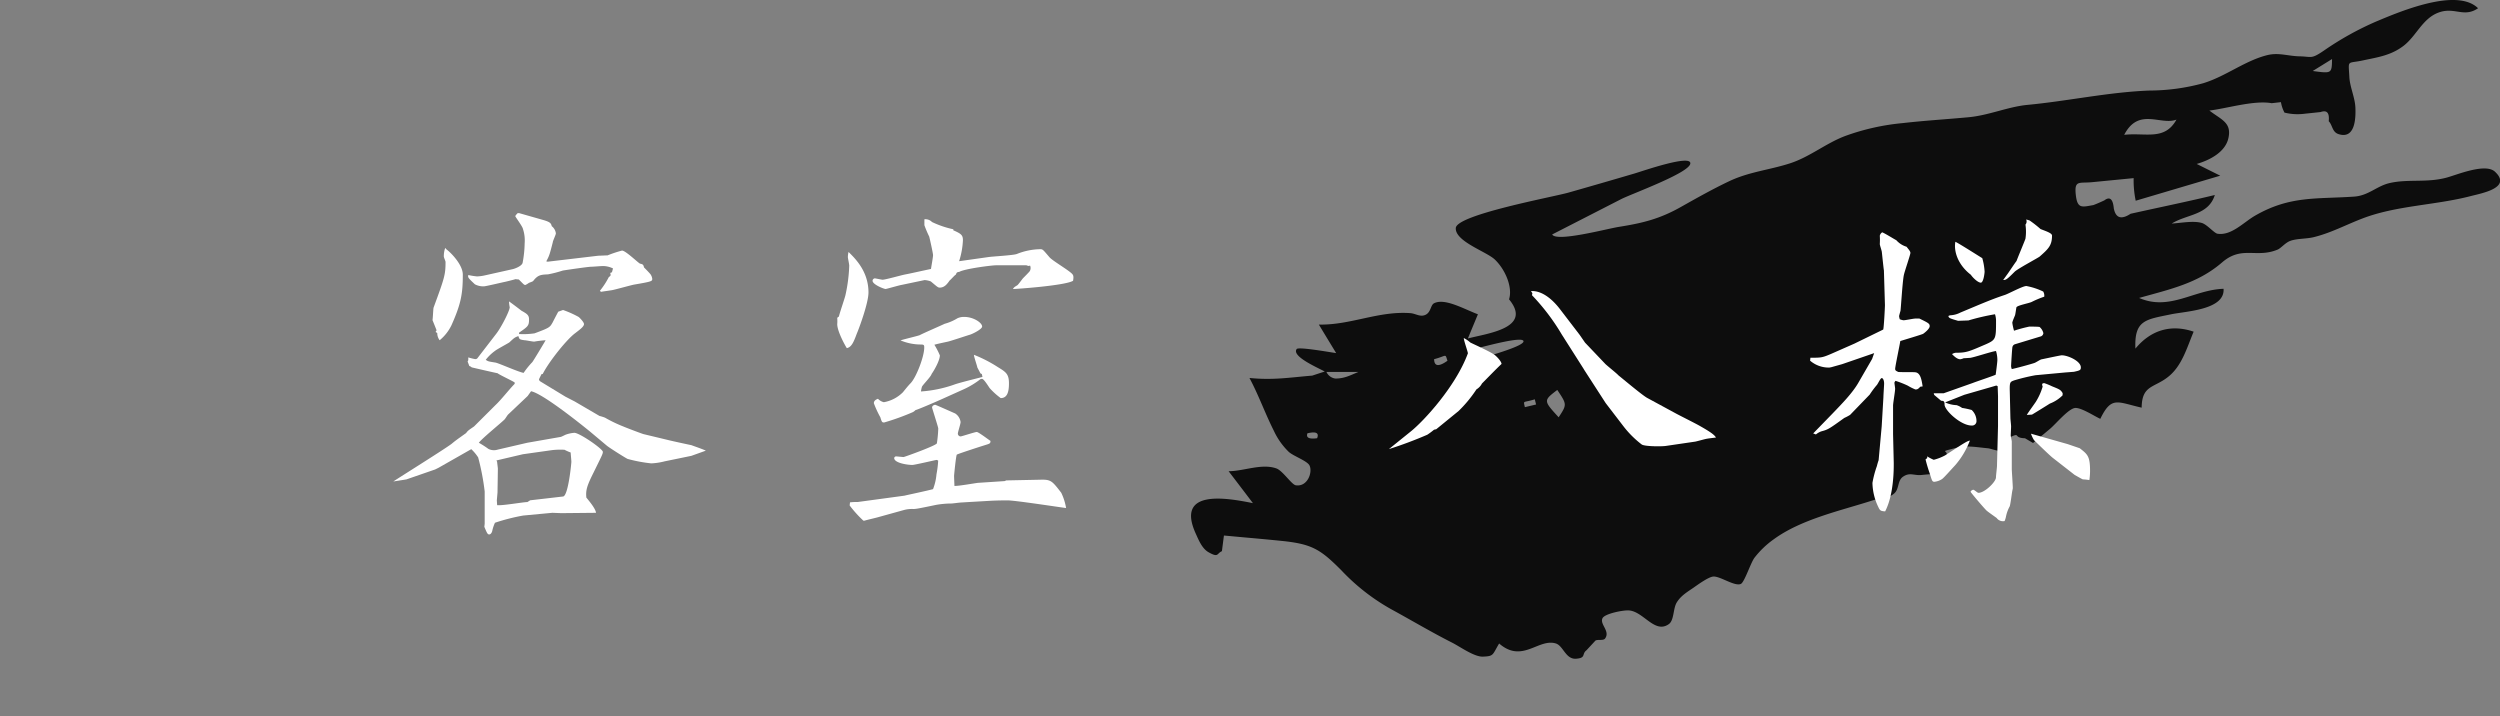
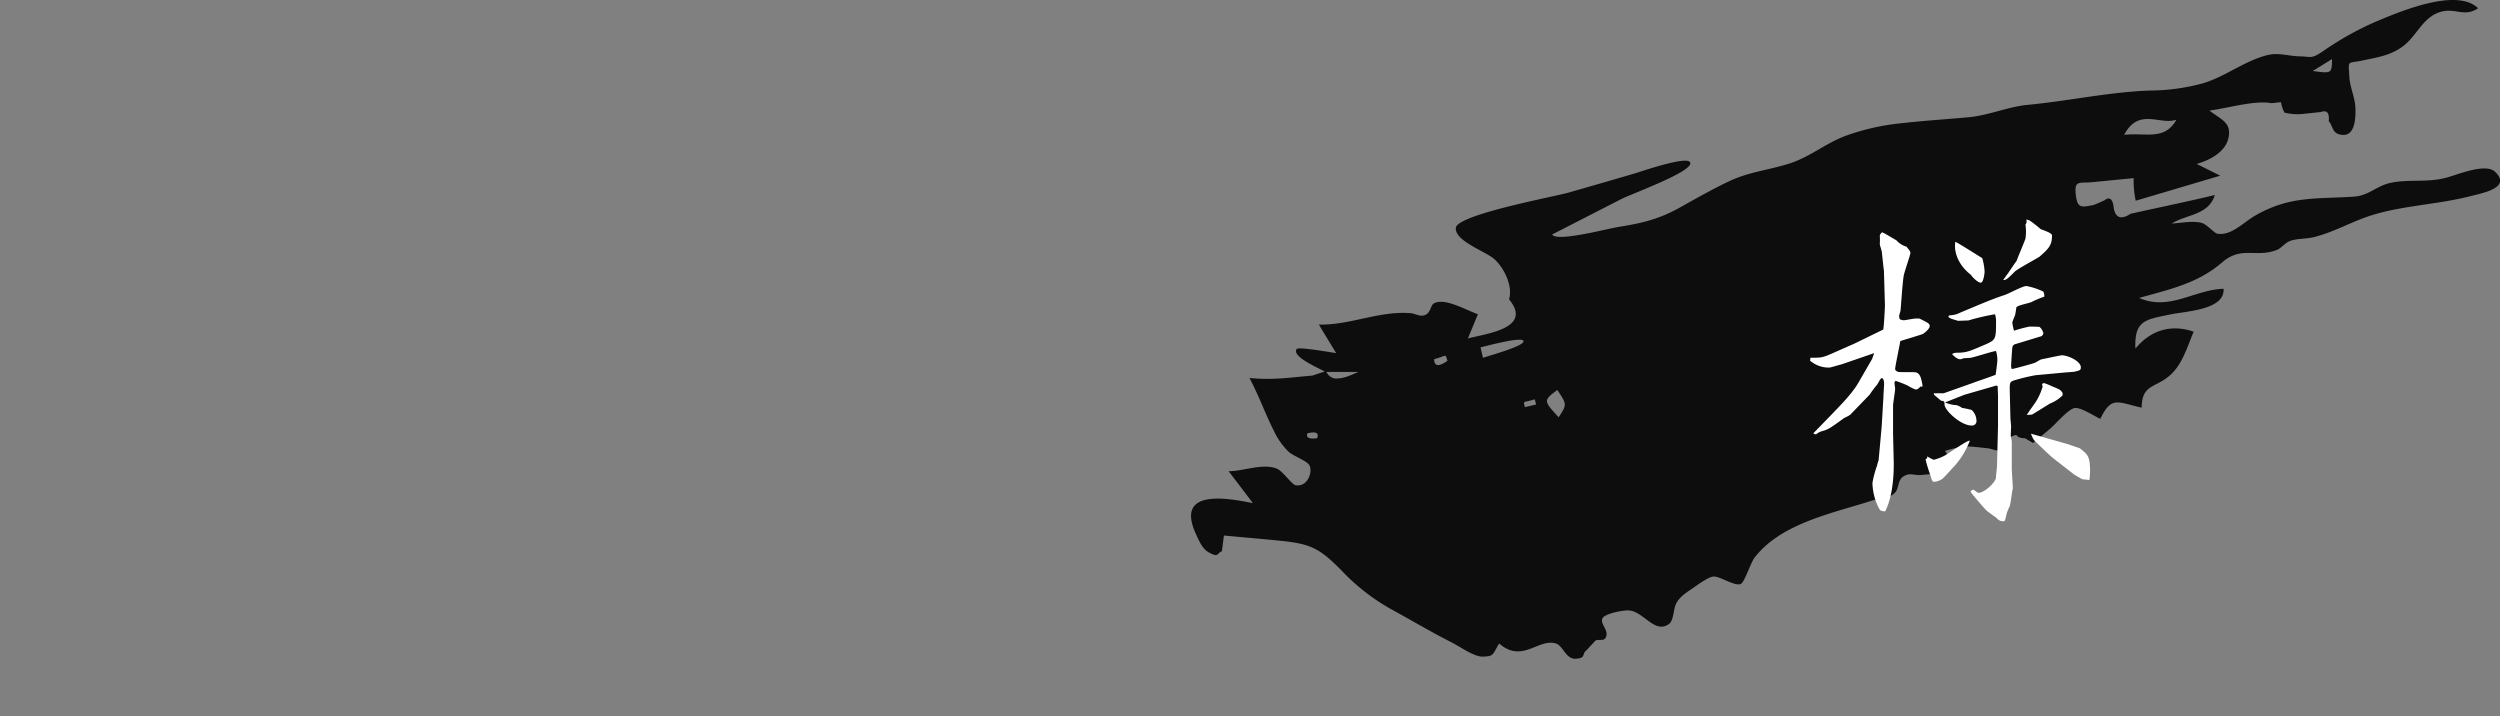
<svg xmlns="http://www.w3.org/2000/svg" id="roomTit" data-name="roomTit" viewBox="0 0 656 188">
  <rect x="0" y="0" width="656" height="188" fill="#808080" stroke="none" />
  <defs>
    <style>.cls-1{opacity:0.9;}.cls-2{fill:#fff;}</style>
  </defs>
  <title>room-tit</title>
  <path class="cls-1" d="M347.79,97.59c-1.47-.89-9-4-7.54-6,.47-.67,9.36.95,10.36,1.06q-2.28-3.73-4.54-7.48c8.35.17,15.59-3.61,24-3,1.42.1,2.59,1.11,4,.43s1.3-2.49,2.19-3c2.79-1.48,7.8,1.46,11.54,2.87-.87,2.11-1.76,4.23-2.63,6.35,4.95-1.34,17.1-2.65,10.8-10.28,1-3.06-.92-7.78-3.75-10.46C390,66,381.77,63.33,382,59.83s25.5-8.13,29.56-9.29q8.66-2.46,17.28-5c2.07-.6,15.17-5.2,14.69-2.57-.45,2.48-15.41,7.89-18.12,9.27l-18.12,9.28c1.1,2.08,14.53-1.54,17.56-2,6.27-1,10.66-2.09,16.17-5.19,4.2-2.36,8.37-4.72,12.72-6.78,5.23-2.48,10.49-2.93,15.92-4.68,5.17-1.67,9.3-5.17,14.34-7.12a60.16,60.16,0,0,1,15.2-3.44c5.73-.66,11.44-1,17.18-1.53,5.36-.46,10.41-2.74,15.54-3.25,10.67-1,21.45-3.38,32.17-3.77a54,54,0,0,0,14-1.91c5.94-1.79,11.06-6,17-7.42,2.94-.67,5.4.3,8.27.35,3.3.06,3,.83,6.4-1.48a79.45,79.45,0,0,1,13.76-7.66C629.82,3,644.67-3.3,650.24,2.16c-3.82,2.63-6.27-.57-10.66,1.25-4,1.65-5.59,6.08-8.87,8.6s-6.74,3-10.49,3.8c-4.44,1-4-.35-3.75,4.35.13,2.72,1.48,5.37,1.59,8.13s-.07,8.28-4.4,6.91c-1.73-.54-1.57-2.34-2.6-3.39.23-2.22-.48-3-2.13-2.41-1.33.14-2.65.29-4,.42a14.48,14.48,0,0,1-5.48-.27,8.85,8.85,0,0,1-.93-2.75l-2.43.28c-4.55-.84-11.8,1.39-16.35,1.93,3.12,2.41,5.89,3.13,5,7.2-.8,3.75-5,5.85-8.33,6.81l6.18,3.08-22.18,6.57a26.14,26.14,0,0,1-.54-5.93L549,47.8c-3.41.34-4.72-.61-4.32,3.23s1.6,3.31,4.64,2.78c1-.39,1.92-.79,2.86-1.23q2.14-1.62,2.48,2.1c.51,2.58,2,3,4.41,1.41l3.22-.71C568.6,54,575,52.66,581.17,51.17c-1.67,5.34-7.31,5-11.31,7.49,2.24-.11,5.59-.81,7.88-.16,1.4.4,3.26,2.69,4.13,2.83,3.64.57,6.85-3,9.86-4.74,9.14-5.27,16.08-4.32,26-5,3.81-.26,5.94-2.82,9.42-3.58,4.82-1.08,9.8,0,14.93-1.43,2.61-.7,10.08-3.86,12.59-1.53,4.56,4.24-3.49,5.66-6.42,6.42-9.29,2.41-19.4,2.43-28.35,5.86-4.32,1.65-8.27,3.8-12.82,4.91-1.92.47-4.44.32-6.2,1-1.26.5-2.37,1.89-3.22,2.25-5.65,2.35-9.37-1.13-14.59,3.37-6.38,5.51-13.71,7.05-21.77,9.32,8,3.49,14.39-2.16,22.16-2.4.4,5.56-9.95,5.88-13.82,6.7-6.61,1.38-9.63,1.47-9.31,9,4-4.86,9.34-6.48,15.28-4.45-1.8,4.27-3.09,9.14-6.88,12-3.6,2.77-6.71,2.08-6.76,7.94-6.4-1.44-7.9-3.13-10.85,2.93-1.43-.62-5-3-6.64-2.85-1.77.23-5,4.16-6.54,5.46l-4.47,3.73L531.36,115c-3.15-.09-1.16-1.53-3.63-.41-.73.33-.42,3-1.57,3.6s-3.64-.47-4.52-.56c-2.37-.21-5.63-.81-8-.2-6.69,1.72-.35-.11-4,4.08-2.87,3.27-.34,2.62-5.49,3.13-1.92.18-3-.76-4.74.41-1.56,1-1,3.21-2.34,4.4-1.76,1.55-3.48,1.14-5.56,1.81-8.49,2.75-18.82,4.93-26.14,10.29a23.72,23.72,0,0,0-5,4.81c-1,1.33-2.63,6.44-3.57,6.86-1.63.74-5.51-2.12-7.28-1.93-1.32.15-4.1,2.2-5.13,2.91-1.65,1.14-3.29,2.08-4.39,3.85-1,1.55-.68,4.69-2.08,5.7-3.72,2.69-6.66-3.36-10.56-3.58-1.47-.09-6.29.85-6.87,2.06-.77,1.6,2.1,3.38.68,5.32-.49.67-2.21.1-2.62.64-.05.07-2.26,2.43-2.22,2.41-1.37,1-.05,2.06-2.78,2.25s-3.34-3.39-5.29-4c-4.59-1.42-8.81,5.3-14.89,0-1.81,3.07-1.39,3.33-4.23,3.45-2.29.11-6-2.61-8.17-3.7-5.33-2.7-10.49-5.77-15.74-8.64A54.33,54.33,0,0,1,352,149.68c-5.5-5.52-7.69-6.94-15.72-7.75-3.33-.34-6.65-.64-10-.94l-5.12-.47c-.18,1.36-.35,2.73-.53,4.11-1.4.59-.81,1.81-3.52.27-1.72-1-2.57-3.18-3.34-4.87-5.33-11.7,7.85-9.45,15-8q-3.18-4.2-6.38-8.38c3.93,0,8.7-2.11,12.54-.73,1.66.6,4,4.26,5.09,4.42,3.06.47,4.45-3.38,3.61-5.17-.58-1.24-4.25-2.48-5.47-3.61a18.57,18.57,0,0,1-3.91-5.54c-2.31-4.58-3.95-9.27-6.39-13.84,6.21.62,10.44-.12,16.48-.62,1.21-.4,2.42-.8,3.63-1.18a3,3,0,0,0,2.43,1.95c2.39,0,3.79-.8,6.05-1.73ZM571.11,31.38c-4.15,1.61-9.92-3.31-13.72,4C563,34.74,568,37,571.11,31.38ZM388.49,91.14c.21.91.42,1.83.64,2.75,1.78-.61,11-3.13,10.63-4.4S390.09,90.79,388.49,91.14Zm20.14,11.18c-3.66,2.79-3.66,2.79.36,7.18C411.19,106.14,411.19,106.14,408.63,102.32ZM606.86,18.63c5,.68,5,.68,5.07-3.14ZM376.31,94.25q.06,2.86,3.51.41C379.14,92.68,379.75,93.34,376.31,94.25ZM343.07,113.7c-.42,1.15.42,1.58,2.54,1.29C346.18,113.59,345.34,113.16,343.07,113.7Zm60-7.56c-.11-.45-.23-.9-.34-1.36-3.17,1-3,.15-2.61,2.06Z" />
-   <path class="cls-2" d="M130,106.31c1.54-1.44,3.61-4.14,5.05-5.59v-.36c-.63-.45-4-2-4.5-2.43-.18,0-6.41-1.44-6.77-1.53a1.55,1.55,0,0,0-.63-.36l-.45-1.18.18-.36v-.72a12.94,12.94,0,0,0,1.81.45.76.76,0,0,0,.54-.18l5-6.49c1.27-1.62,3.52-6,3.52-6.94a8.87,8.87,0,0,1-.18-1.53c.54.36,2.8,2.07,3.25,2.43,1.44.81,2,1.17,2,2.26,0,1.71-.27,1.89-2.62,3.51v.36a20.13,20.13,0,0,0,4.06-.18c3.61-1.35,4-1.53,4.6-2.61.09-.09.18-.36,1.62-3.07l1.26-.45a26.29,26.29,0,0,1,4.06,1.81c.18.09,1.44,1.35,1.44,1.89,0,.72-1.35,1.62-2.25,2.34-2.16,1.53-6.94,7.48-8.57,10.73l-.36.09c-.09.27-.63,1.26-.63,1.35a.74.74,0,0,0,.36.54l6.58,4,2.44,1.26,6.49,3.79a12.82,12.82,0,0,1,1.44.45,35.9,35.9,0,0,0,4.87,2.34c.36.18,5.14,2,5.32,2l6,1.44c1,.27,5.59,1.26,6.49,1.44.18.09,2.61.9,3.79,1.44l-3.79,1.36-7,1.44a17,17,0,0,1-3.52.54,38.85,38.85,0,0,1-6.22-1.17c-.9-.45-5.14-3.16-5.5-3.52l-4.41-3.7c-2.89-2.34-12.36-9.91-15.42-10.54l-.9,1.26-5.14,4.87c-.18.18-.72,1.08-.9,1.26-1,1-5.95,5-6.76,6.13a26,26,0,0,1,2.52,1.62,3.26,3.26,0,0,0,2.44.18l7.75-1.8,8.74-1.53c.18,0,1.17-.54,1.44-.63a8.54,8.54,0,0,1,2.17-.45c1.35,0,7.48,4.23,7.48,5,0,.55-.27,1-2.43,5.41-1.81,3.61-2.08,4.69-1.9,6.58.18.27,2.44,2.8,2.53,4l-9.11.09-2.34-.09-7.66.72a52,52,0,0,0-7.4,1.89,10.19,10.19,0,0,0-.72,2.17c-.09.36-.36.9-.81.9s-.63-.54-1.26-2l.09-.82v-8.47a63,63,0,0,0-1.71-8.92,11.45,11.45,0,0,0-1.81-2.17l-8.56,4.87-.9.45-7.57,2.62-3.43.54c2.34-1.54,13.16-8.3,15.24-9.83,1.08-.9,1.35-1.08,3.87-2.88.45-.63.63-.73,2.07-1.72Zm-12.8-40.83c.9.63,4.24,3.87,4.24,6.58,0,5-.45,7.66-3,13.34a11.73,11.73,0,0,1-3.07,3.88,3,3,0,0,1-.63-1.9l-.45-.27.27-.45L113.49,84c.09-.45.18-2.8.27-3.25,2.88-7.84,3.15-8.65,3.15-12,0-.27-.45-1.17-.45-1.44a6.54,6.54,0,0,1,.36-2.25Zm17.4,5.13c.36-.08,2.26-.72,2.53-1.62a30.14,30.14,0,0,0,.54-5.14,9.6,9.6,0,0,0-.45-3.78c-.09-.63-2-3.16-2-3.34s.45-.63.63-.81h.36l6.31,1.8c1.9.54,2.08.9,2.26,1.63a2.8,2.8,0,0,1,1.08,1.89c0,.36-.81,2-.81,2.34-.81,3.16-.9,3.52-1.71,5l.36.09L157,67.1c.36,0,2.16-.09,2.43-.09a31.16,31.16,0,0,1,3.79-1.26c.9,0,4,3,4.69,3.42.81.18.9.27,1.08,1,.45.45,1.35,1.36,1.71,1.81a2.65,2.65,0,0,1,.45,1.17c0,.63,0,.72-4.78,1.53-.9.18-4.77,1.26-5.68,1.44-.45.09-2.52.36-3,.46l-.27-.28a20.82,20.82,0,0,0,2.34-3.6c.54-.36.54-.45.36-1.08l.46-.18.27-1a6,6,0,0,0-2.62-.63c-.54,0-2.61.18-3.06.18-.82,0-6.4.82-7.49,1a30.53,30.53,0,0,1-3.87,1c-1.81.09-2.62.09-3.88,1.71-.09.18-1,.45-1.17.54a4.77,4.77,0,0,1-.9.54c-.36,0-.45-.18-1.72-1.44l-.9-.09c-.18.09-2.34.63-2.79.72-.9.18-5,1.17-5.5,1.17a4.69,4.69,0,0,1-2.34-.54c-1.72-1.62-1.9-1.8-1.72-2.43a19.66,19.66,0,0,0,2.26.36,10.56,10.56,0,0,0,2.07-.27ZM130,95.14c.73.09,6.13,2.52,7.4,2.7a21.7,21.7,0,0,1,2.25-2.79c.09,0,3.34-5.41,3.52-5.77a30,30,0,0,0-3,.36c-.45,0-2.16-.36-2.52-.36-1.36-.18-1.36-.27-1.63-1.09-1,.36-1.08.46-2.34,1.63-.18.18-3.25,1.8-3.79,2.25a11.94,11.94,0,0,0-2.43,2.34C128.09,94.86,128.27,94.86,130,95.14Zm.45,26.05c0,.27.19,1.53.19,1.8,0,.63-.09,5.86-.09,6.22l-.18,2.07.08,1.27c1.27.18,6.86-.81,7.94-.81l.72-.46,8.65-1c1.36-.18,2.17-8.74,2.17-9.1s-.18-2.08-.18-2.44a12.87,12.87,0,0,1-1.63-.72,19.5,19.5,0,0,0-3.24.09l-7.66,1.08-6.95,1.63Z" />
-   <path class="cls-2" d="M220.13,83.06c.18-.91,1.53-4.78,1.71-5.59a41.57,41.57,0,0,0,1-7.76c0-.36-.36-2-.36-2.25a6.12,6.12,0,0,1,.18-1.35c1.62,1.62,5.23,5,5.23,10.63,0,2.8-2.52,9.56-3.07,10.82-.81,2.17-1.35,3.52-2.61,3.79-.27-.36-2.52-4.33-2.52-6.31a8.69,8.69,0,0,0,0-1.53C219.77,83.24,219.86,83.24,220.13,83.06Zm17.22,47c.27-.09,5.85-1.26,7.48-1.71a14.06,14.06,0,0,0,.9-3.88,26.22,26.22,0,0,0,.45-3.6c-.18-.09-.27-.18-.45-.18S240,122,239.42,122c-1.44,0-4.78-.54-4.78-1.8,0-.27.36-.45.45-.45l2,.18c.19,0,8.57-3,8.75-3.61a32.73,32.73,0,0,0,.36-3.88c0-.36-1.62-5.31-1.62-5.5,0-.54.63-.72.81-.72s4.78,2.08,5.23,2.26a3.22,3.22,0,0,1,1.44,2.25c0,.54-.72,2.62-.72,3.07a.76.76,0,0,0,.72.72c.27,0,3.79-1.17,4.24-1.17s3.06,2,3.6,2.34c0,.72-.18.72-1.62,1.17-1.17.36-7,2.25-7.21,2.44s-.72,5.31-.72,5.58c0,.46.09,2.26.09,2.62,1,.09,5.86-.81,6.31-.81l6.85-.45.45-.18,8.83-.18c2.89-.09,3.16.27,5.59,3.42a14.7,14.7,0,0,1,1.27,4c-.37,0-13.26-2-15.33-2-.72,0-2.34,0-4.42.1l-6.22.36-1.44.09c-.45,0-2.34.27-2.7.27a23.75,23.75,0,0,0-4,.36c-4.78,1-5.32,1.08-6,1.08a8.13,8.13,0,0,0-2.44.27l-6.49,1.8c-.54.18-3.33.81-3.87,1h-.27a29.89,29.89,0,0,1-3.61-4l.09-.81a13.93,13.93,0,0,1,2-.09Zm6.94-59.49c.09-.64.54-3.07.54-3.61s-.9-4.51-1-4.87a29.46,29.46,0,0,1-1.27-3V57.54a2.39,2.39,0,0,1,2,.72,25.14,25.14,0,0,0,5.59,1.9v.27c2.07.9,2.52,1.26,2.52,2.61a20.73,20.73,0,0,1-1,5.5l7.66-1.08c1.17-.18,6.49-.45,7.48-.81A17.1,17.1,0,0,1,273,65.39c.64,0,.73.18,2.35,2.07.81,1,5.59,3.7,6.13,4.6.18.27.27.63.09,1.62-2.08,1.26-14.88,2.16-15.78,2.16.36-.54.45-.54,1.17-1,.27-.18,1.27-1.62,1.54-1.89s1.53-1.53,1.71-1.8a1.65,1.65,0,0,0,.09-1.45l-.45.09-.54-.18h-7.84c-1.36,0-8.3.91-9.74,1.72-.63.09-.72.18-.9.72-.27.09-1.35,1.35-1.63,1.53-.63.9-1.35,1.89-2.61,1.89-.45,0-.63-.18-2.34-1.62a5.44,5.44,0,0,0-1.63-.36l-6,1.26c-.63.09-4,1.08-4.23,1.08-.45,0-3.43-1.17-3.43-2.16a.65.65,0,0,1,.63-.63c.09,0,1.81.36,2,.36.72,0,4.86-1.17,5.77-1.35,1.44-.27,4.23-.9,5.49-1.17Zm13.34,27.58-.36-.18-.81-1.53c-.09-.54-.9-2.8-.9-3.34a35.5,35.5,0,0,1,6.31,3.25c2.07,1.26,2.88,1.8,2.88,4.23,0,2.08-.36,3.88-2.16,3.88a18.41,18.41,0,0,1-2.89-2.61c-.27-.36-1.53-2.44-2-2.44a1.2,1.2,0,0,0-.45.09,21.36,21.36,0,0,1-4.51,2.71l-4.6,2.07c-1.35.63-6.94,3.07-7.93,3.34a2.48,2.48,0,0,1-.72.54,63.54,63.54,0,0,1-7.48,2.7c-.54,0-.63-.09-1-1.35a26.72,26.72,0,0,1-1.71-3.7c0-.72.63-1,1.08-1.17a3.14,3.14,0,0,0,1.54.9,9.35,9.35,0,0,0,5-2.61c.73-.9,1.45-1.8,2-2.35,1.44-1.44,3.6-6.94,3.6-9.37,0-.54,0-.81-.81-.81a13.86,13.86,0,0,1-5.41-1.08c.72-.27,4.24-1.09,5-1.36,1-.54,6-2.7,6.58-3a12.76,12.76,0,0,0,3.34-1.44,4,4,0,0,1,1.8-.36c2.44,0,4.69,1.53,4.69,2.52,0,.72-2.62,2-3.25,2.16-.9.27-4.95,1.63-5.77,1.81-2.52.54-2.88.63-3.51.81a20.57,20.57,0,0,1,1.44,2.79c0,1.35-1.53,4-2.16,4.87-.18.72-2.26,2.79-2.53,3.34a7.26,7.26,0,0,0-.27,1.26,32.74,32.74,0,0,0,8.75-1.81c1.17-.45,6.31-1.71,7.39-2Z" />
-   <path class="cls-2" d="M370.13,113.26c3.42-2.71,11.89-11.9,15.05-20.56-.09-.63-1.08-3.33-1.08-4a8.39,8.39,0,0,1,1.71,1.17c.27.18,5.77,2.61,6.58,3.42C393.2,94,394,95,394,95.5c-1.53,1.44-4,4-5.13,5.13a3.85,3.85,0,0,1-1.45,1.54,33.47,33.47,0,0,1-4.69,5.68l-5.85,4.77c-.27.09-.55.09-.64.18a19.35,19.35,0,0,1-1.71,1.27,107.47,107.47,0,0,1-10.09,3.78Zm44.35-25.43,1.44,2.08,5.32,5.59c.54.54,3.06,2.52,3.51,3.06.19.09,6.14,5.14,7.49,5.86l7.66,4.15c1,.54,5.32,2.7,6.22,3.24,2.88,1.63,3.79,2.35,4.15,3-1.53.18-2.17.27-2.62.36s-2.7.72-2.88.72L437.2,117c-1,.18-5.59.18-6.4-.36a25.82,25.82,0,0,1-4.87-4.87l-4.6-6-5.59-8.65-.27-.45-5.68-8.93A56,56,0,0,0,402,77.47l.09-.54-.36-.55c3-.18,5.77,2.35,7.57,4.69Z" />
  <path class="cls-2" d="M475.05,93.87c2.79,0,3.07,0,5.41-1l6.13-2.7,7.21-3.52.36-.18c.18-.54.45-5.86.45-6.4l-.27-9.1c-.09-.45-.45-4-.54-4.78,0-.36-.54-1.81-.54-2.17a17.28,17.28,0,0,0,0-2.16,1.38,1.38,0,0,1,.63-.9c.72.27,3.16,1.8,3.7,2.07a5.88,5.88,0,0,0,2.7,1.72c.54.72,1,1.17,1,1.62s-1.53,4.87-1.71,5.77c-.36,1.53-.81,9.19-.9,9.46s-.36,1.27-.36,1.36a4.57,4.57,0,0,0,.18.81,4.06,4.06,0,0,0,1,.27c.45,0,2.61-.45,3.07-.45h1.08c2.43,1.17,2.7,1.35,2.7,2s-1.17,1.62-1.71,2c-.27.18-5.14,1.63-6,1.9-.18,1.17-1.35,6.67-1.35,7.3,0,.45.27.54.81.81.72.09,3.87,0,4.51.09,1.35.18,1.62,2,1.89,3.7l-.63.09c-.54.63-.81.72-1.26.72a13.18,13.18,0,0,1-2-1,25.24,25.24,0,0,0-3.24-1.27c-.18.27-.27.36-.27.54s.18,1.27.18,1.54c0,.72-.54,3.78-.54,4.41v7.49l.18,7.57c0,1.26.09,8.2-2.26,12.71-1.17-.09-1.35-.18-1.8-1.17a15.15,15.15,0,0,1-1.53-6.31,26.17,26.17,0,0,1,1.17-4.42,13.88,13.88,0,0,1,.45-1.53l.81-8.93.45-7.66c0-.54.18-3.06.18-3.52,0-.81-.27-1.44-.63-1.44s-1.08,1.71-1.35,1.9a24.24,24.24,0,0,0-1.8,2.43l-5.14,5.32a12.57,12.57,0,0,1-1.53.81c-3.88,2.79-4.24,3.06-6,3.51a4.59,4.59,0,0,0-1.44.82l-.72-.27,5-5.14c2.7-2.8,5.23-5.41,6.76-8l3.7-6.4.54-1.53-8.39,2.89-2.88.81c-.09,0-.36.09-.54.09a7.48,7.48,0,0,1-5-1.81ZM505.7,120.2v-.45a10.58,10.58,0,0,0,1.71.9,12.86,12.86,0,0,0,3-1.17c5.14-3.34,5.68-3.7,6.49-3.88a21.52,21.52,0,0,1-3.79,6.4c-1.17,1.26-3,3.34-3.51,3.7a4.48,4.48,0,0,1-2,.72c-.54,0-.63-.18-1.17-2a39.41,39.41,0,0,1-1.17-3.87Zm1.71-17H510l7.66-2.71c.9-.36,5.23-1.8,6-2.16.09-.54.45-3.33.45-3.88a8,8,0,0,0-.36-2.34c-1.08.09-5.86,1.71-6.85,1.8-.27,0-1.26.09-1.62.09a3.86,3.86,0,0,1-.9.27c-.91,0-1.81-1-2.17-1.35a2.21,2.21,0,0,1,1-.36c2.8,0,3.34-.27,7.94-2.25,2.61-1.17,2.61-1.45,2.61-6.22a5.65,5.65,0,0,0-.27-1.63,58.29,58.29,0,0,0-7,1.63c-.36,0-2.44.09-2.7.09-2.17-.63-2.44-.72-2.53-1.26a1.3,1.3,0,0,1,.54-.19,6.44,6.44,0,0,0,2.62-.72l4.77-2c3.07-1.26,4.42-1.8,6.85-2.61.91-.27,4.69-2.35,5.68-2.35a17.77,17.77,0,0,1,4.42,1.45,2.14,2.14,0,0,1,.27,1.35,25.29,25.29,0,0,0-3.24,1.35c-.63.36-3.79.9-4.06,1.44-.09.45-.27,1.8-.36,2.07s-.72,1.63-.72,2a14.78,14.78,0,0,0,.45,2.07,37,37,0,0,1,4-1.08c.54,0,2.16,0,2.7.09a3.07,3.07,0,0,1,1,1.62,1,1,0,0,1-.81.9l-6.58,2a1,1,0,0,0-.72.72c-.09.18-.36,4.78-.36,5a2.63,2.63,0,0,0,.18.81c.63-.09,5-1.26,6-1.62.27-.09,1.26-.73,1.71-.91,1.35-.27,5.05-1.08,5.41-1.08,1.62,0,5,1.53,5,3.16,0,.72-.18.81-1.81,1.17l-2.34.18-7.75.72a50.77,50.77,0,0,0-5.59,1.35c-1,.36-1.17.45-1.17,2.26l.18,7.57c0,.36.18,1.89.18,2.25s-.09,2-.09,2.35.27,1.35.27,1.62v7.21c0,.45.27,4.24.27,5,0,.18-.09.45-.18,1s-.45,3.34-.63,3.79a9.52,9.52,0,0,0-1,2.79,5.66,5.66,0,0,1-.35,1.08,2.05,2.05,0,0,1-2.08-.81c-.36-.27-2.43-1.71-2.7-2-.81-.81-3.52-4-4.15-4.87a.93.93,0,0,1,.72-.54c.27,0,1.08.81,1.35.81,1.62,0,4.51-2.79,4.6-4,0-.55.27-2.62.27-3.07l.27-10.46v-7.84l-.09-2.61-.36-.18-.9.27-7.48,2.16-5.05,2a7.79,7.79,0,0,0,3,.72,5.19,5.19,0,0,1,1.45.73,20.73,20.73,0,0,1,2.52.54,4,4,0,0,1,1.26,3,1.15,1.15,0,0,1-1.26,1.08c-2.88,0-7.12-4-7.12-5.5,0-.72-.09-1-.9-1l-1.81-1.53Zm12.72-35.52a16,16,0,0,1,.63,3.61c0,.27-.27,2.88-1,2.88s-2.07-1.26-2.61-2.07c-3.52-2.71-4.51-6.31-4.06-8.66C514,63.85,519.67,67.46,520.13,67.73Zm6.49,4.42c.18-.18,2.25-3.34,2.52-3.61.09-.36,2.25-5.5,2.34-5.86a12.67,12.67,0,0,0,0-3.69,1.27,1.27,0,0,0,.18-1.36l.91.27a31.56,31.56,0,0,1,2.88,2.26c1.62.63,3,1.08,3,1.71,0,2.62-1,3.52-3.24,5.5-.27.27-5.86,3.24-6.58,4-2,2-2.26,2.16-3,2.16Zm14.6,31.64a9.64,9.64,0,0,1-3.34,2.16c-.54.36-4.5,2.8-4.68,2.89l-1.36.09c.27-.54,2-2.89,2.35-3.43a16,16,0,0,0,1.8-4c-.18-.55-.27-.91.45-.91a17.62,17.62,0,0,1,2,.82c2,.81,2.26.9,2.8,1.8Zm1.35,12.8,3.16,1.08c2.07,1.63,2.7,2.08,2.7,6a16.81,16.81,0,0,1-.18,2.35,13.84,13.84,0,0,0-1.71-.18c-.27-.09-2-1.09-2.16-1.18l-5.77-4.5c-.91-.72-4.6-4.33-4.87-4.6a7.65,7.65,0,0,1-.81-1.71Z" />
</svg>